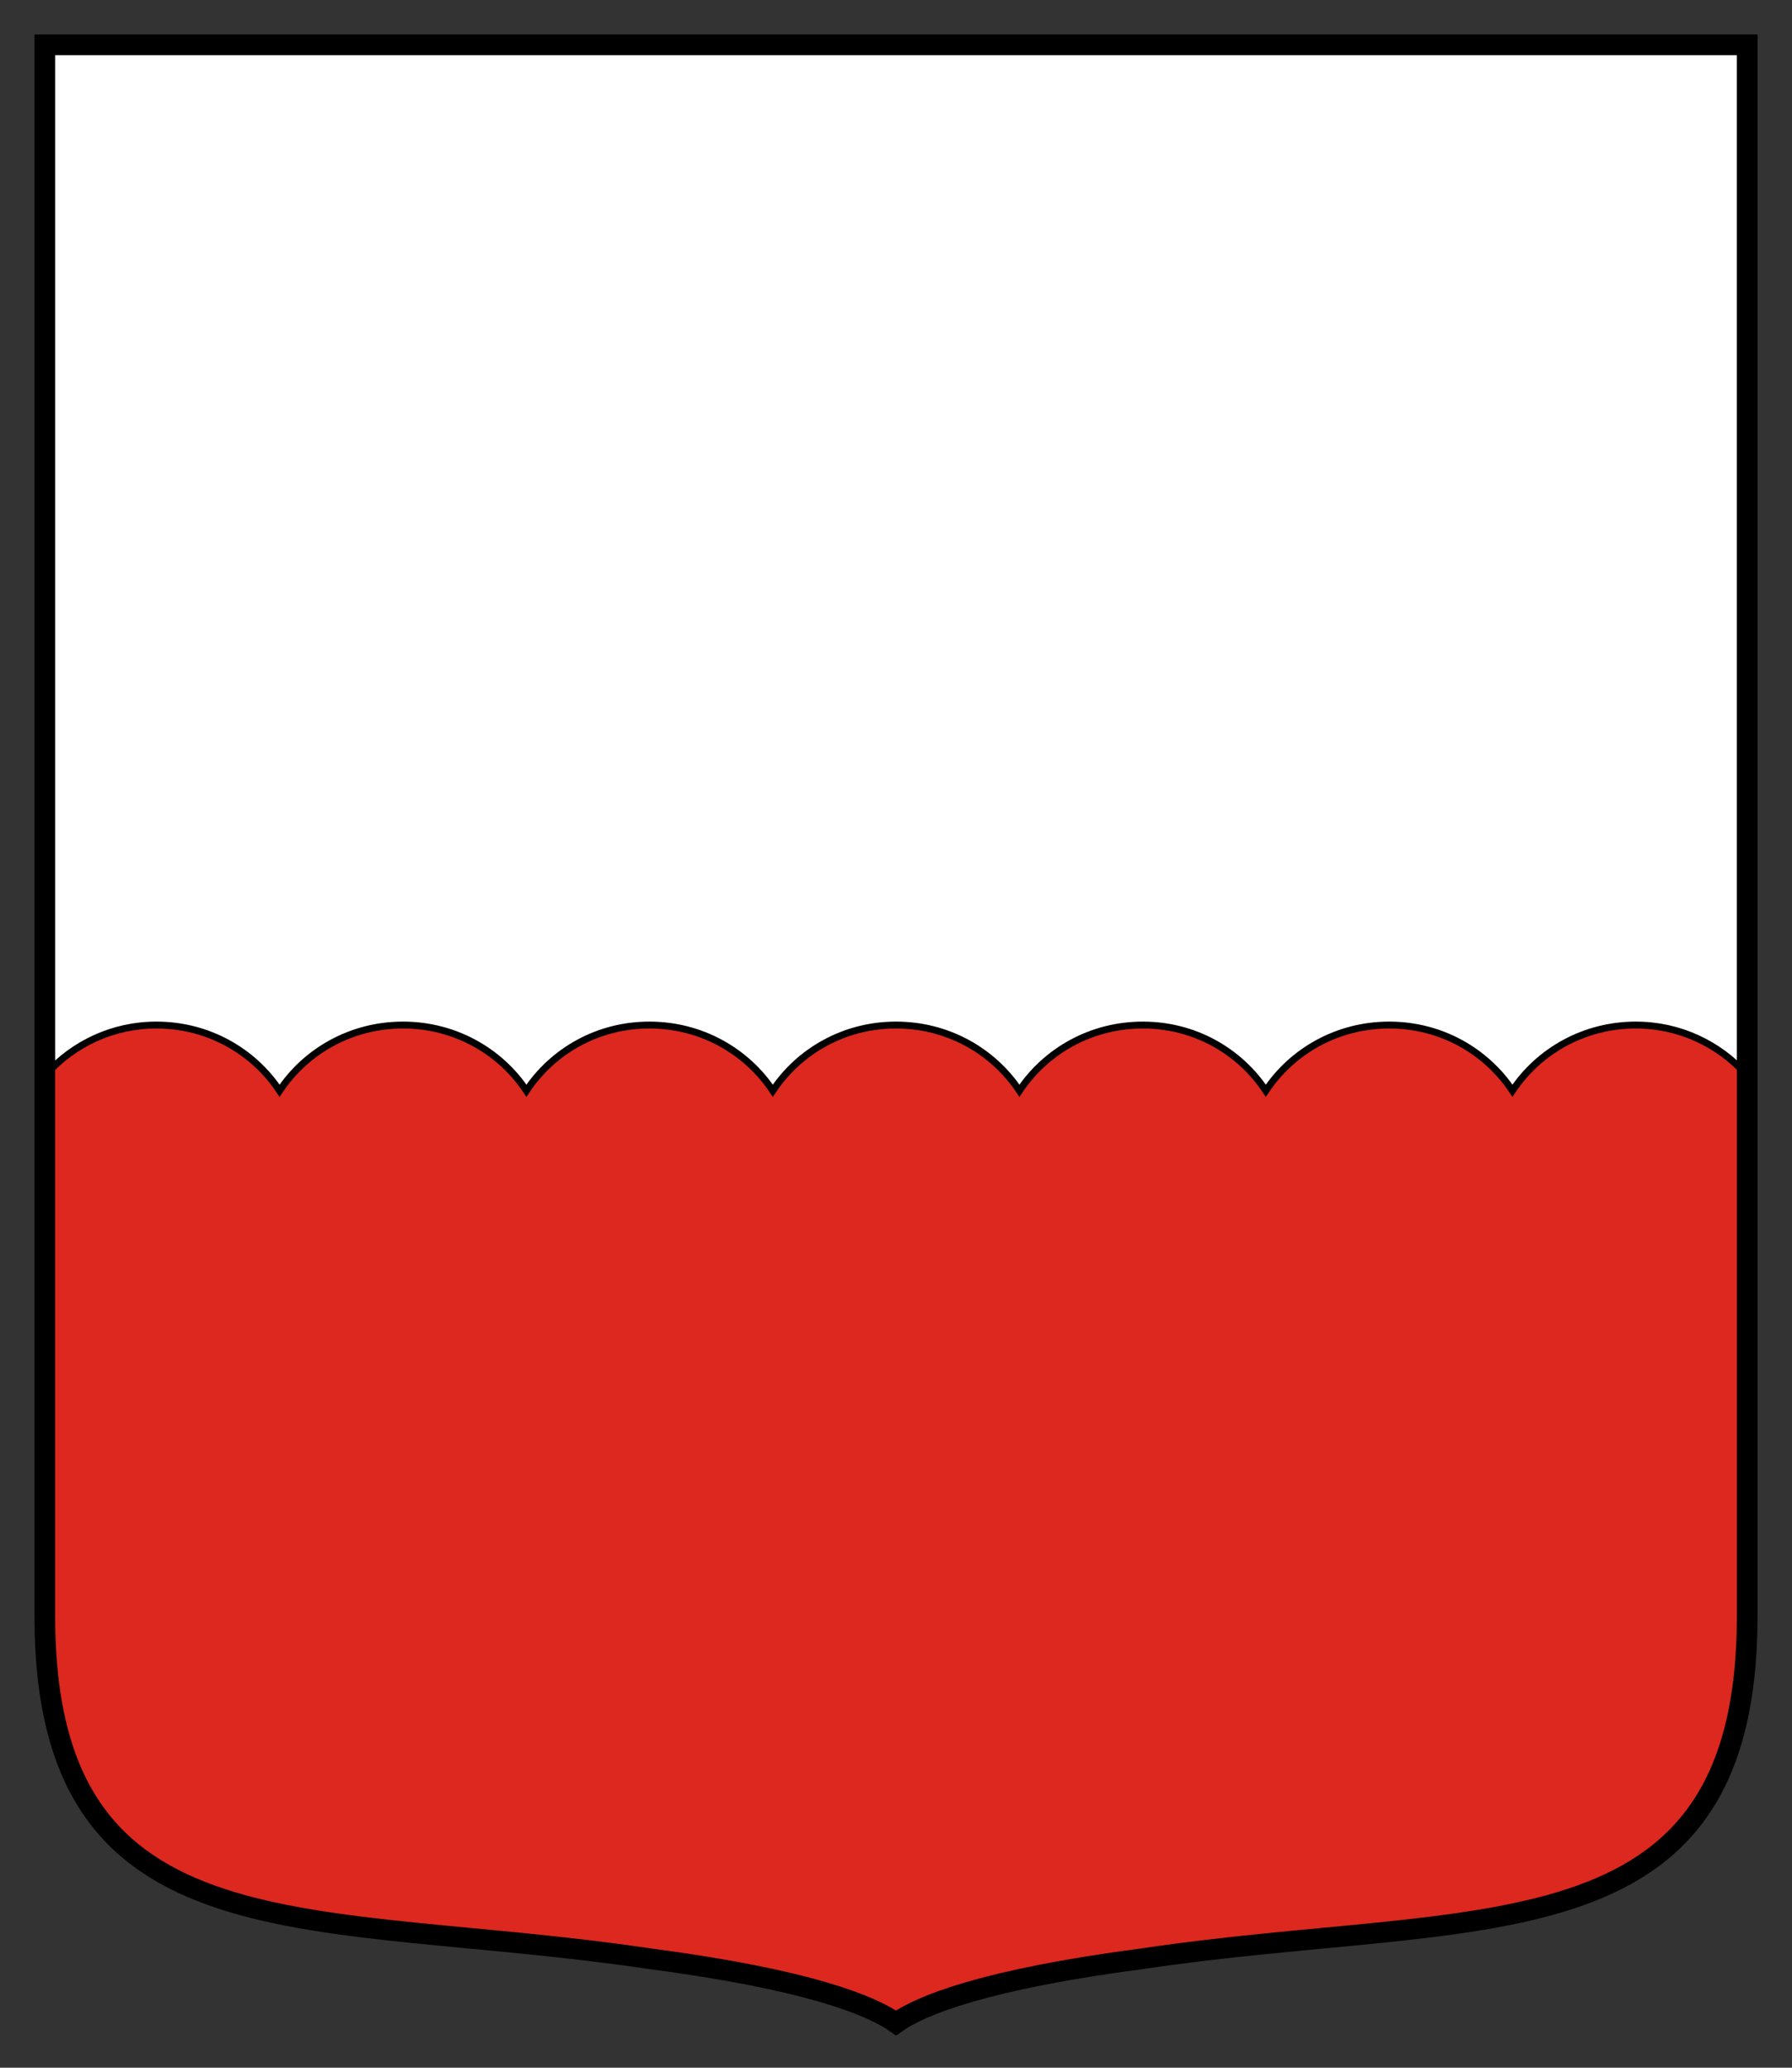
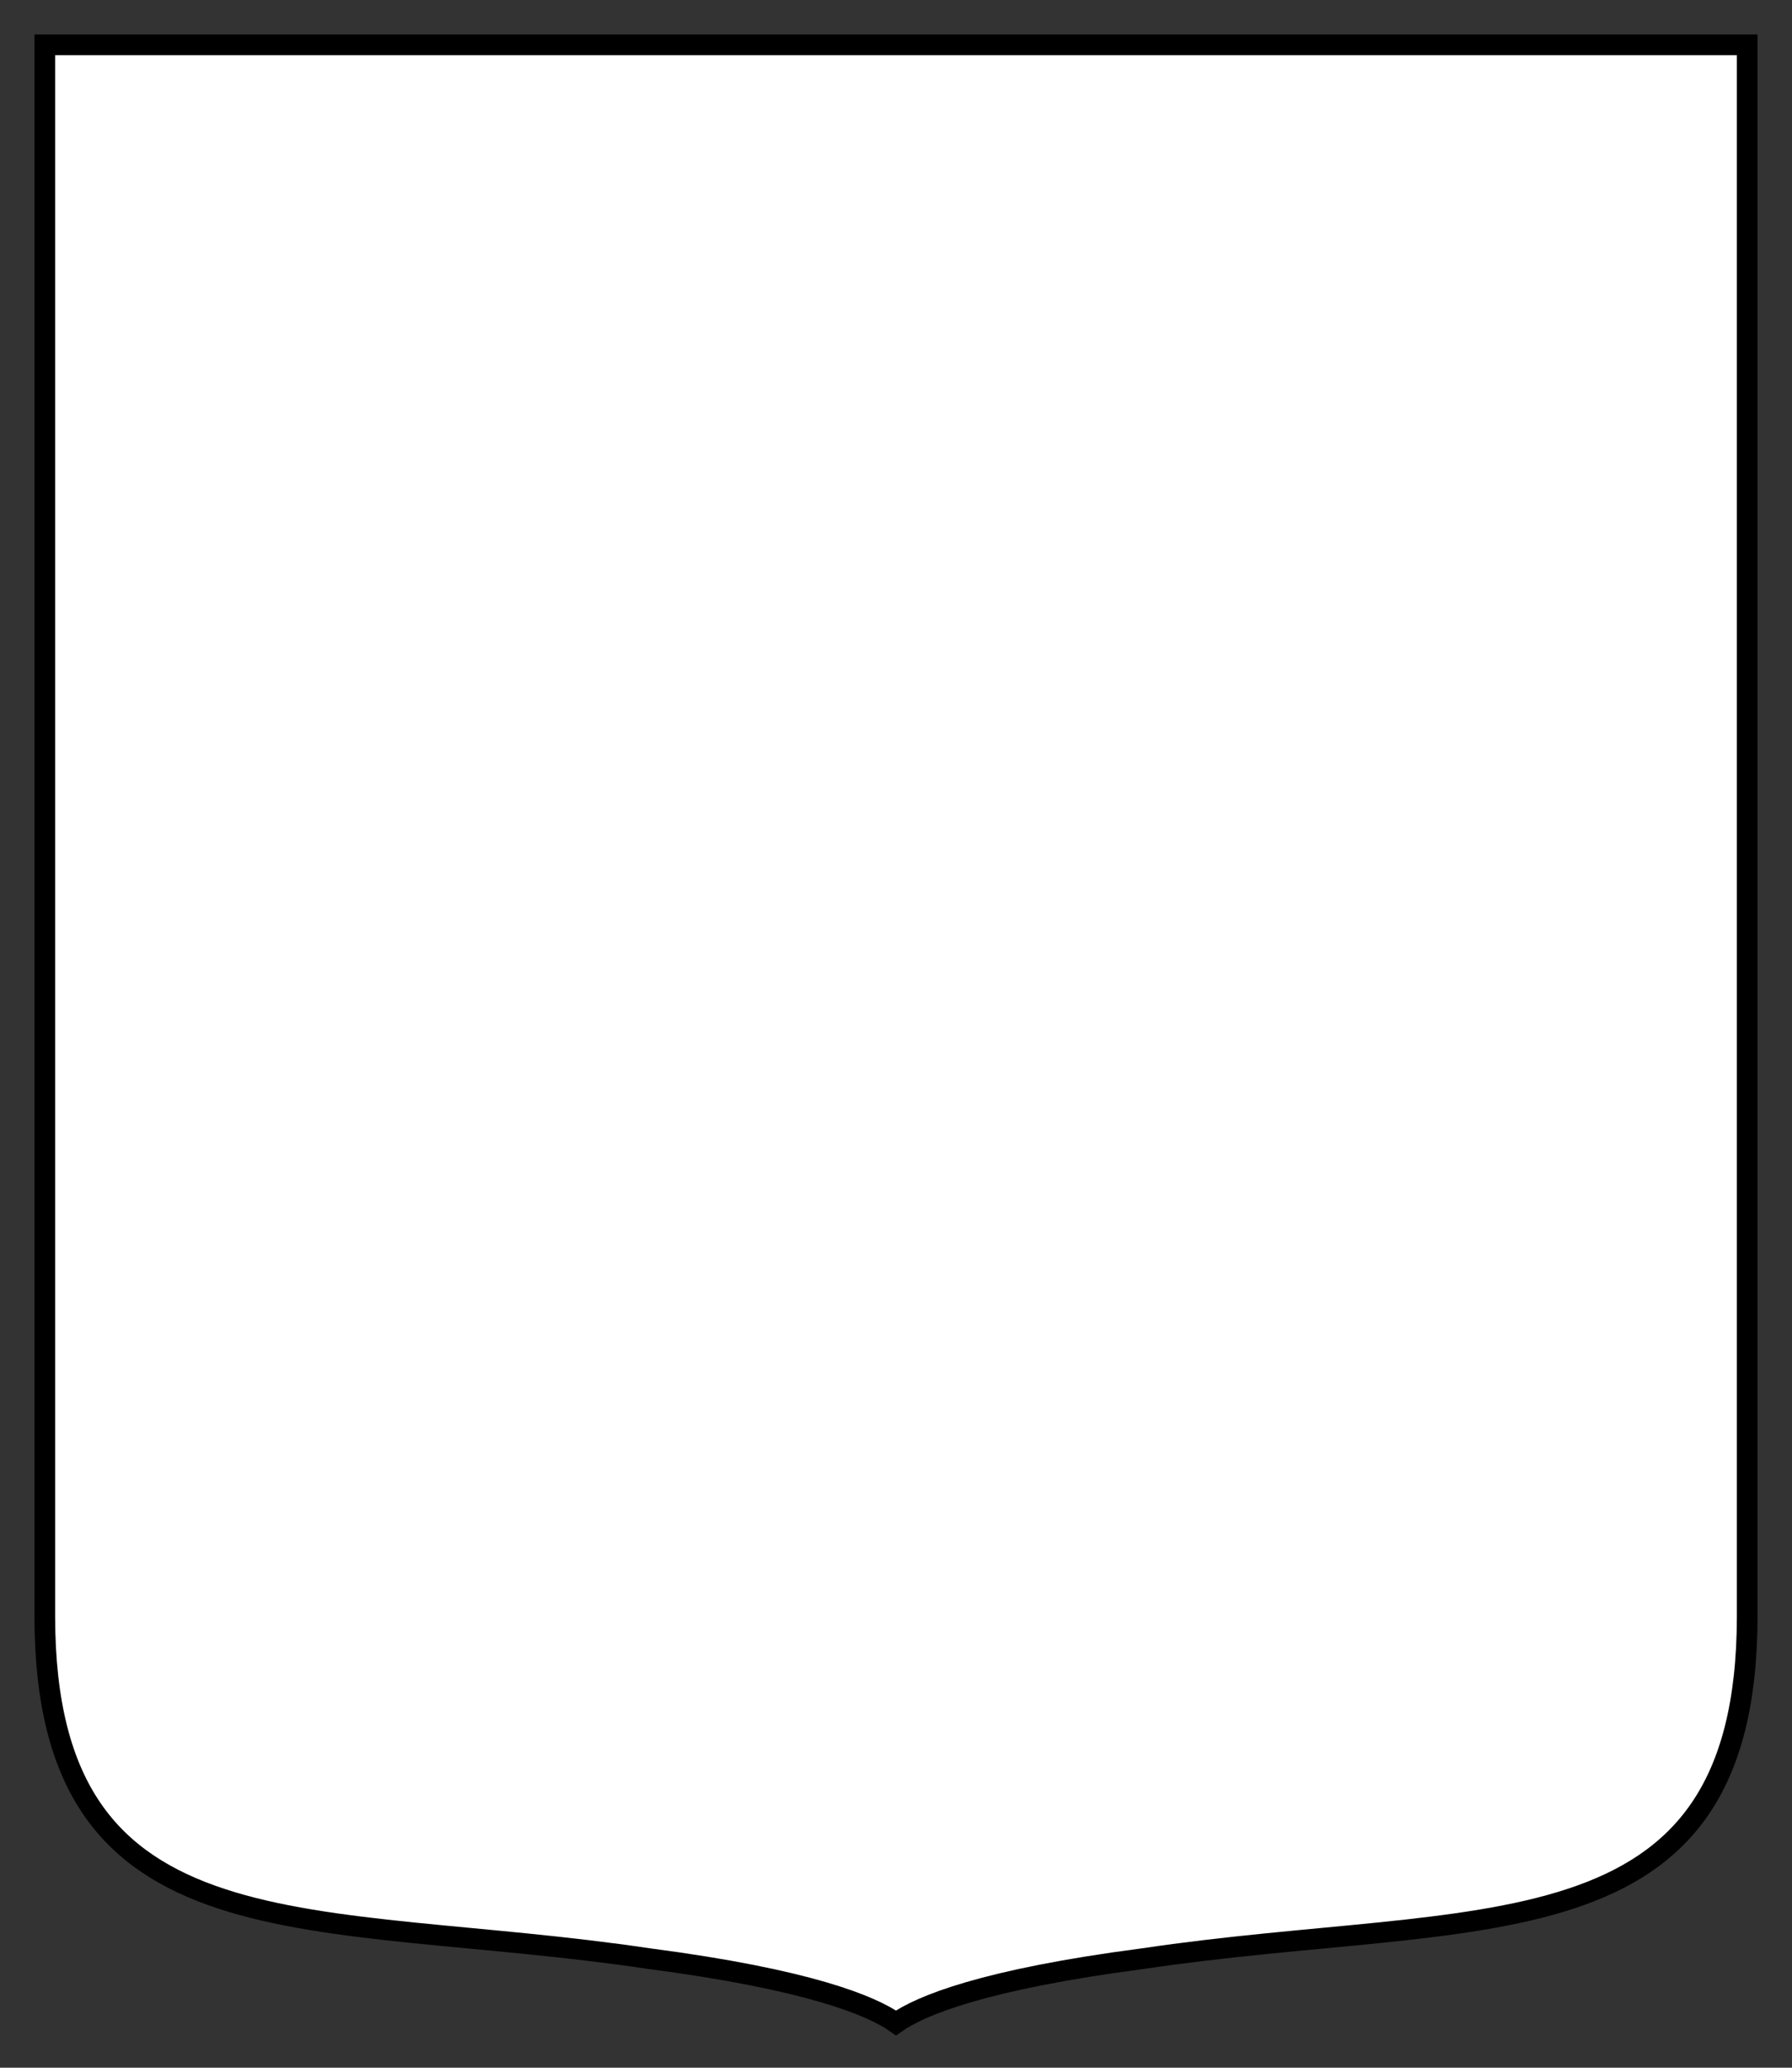
<svg xmlns="http://www.w3.org/2000/svg" version="1.1" width="260" height="300" id="svg2">
  <rect width="100%" height="100%" fill="#333333" stroke="none" />
  <defs id="defs4" />
  <g transform="translate(0.5,0.5)" id="g3757">
    <path d="m 253,6 0,228.108 c -0.08,50.152 -38.942,42.306 -87.676,49.565 C 142.258,286.691 133.1,290.467 129.5,293 125.9,290.467 116.742,286.691 93.676,283.673 44.942,276.414 6.08,284.26 6,234.108 l 0,-228.108 247,0 z" id="path3015" style="fill:#ffffff;fill-opacity:1;stroke:none" />
-     <path d="m 22.188,148.219 c -6.326,0 -12.009,2.745 -15.938,7.094 l 0,85.469 c 3.481,42.772 40.987,35.987 87.438,42.906 23.065,3.018 32.213,6.779 35.812,9.312 3.6,-2.533 12.747,-6.295 35.812,-9.312 46.45,-6.919 83.957,-0.134 87.438,-42.906 l 0,-85.5 c -3.927,-4.33 -9.596,-7.062 -15.906,-7.062 -7.466,0 -14.061,3.747 -17.906,9.531 -3.845,-5.784 -10.409,-9.531 -17.875,-9.531 -7.467,0 -14.061,3.747 -17.906,9.531 -3.845,-5.784 -10.377,-9.531 -17.844,-9.531 -7.466,0 -14.061,3.747 -17.906,9.531 -3.845,-5.784 -10.44,-9.531 -17.906,-9.531 -7.466,0 -14.03,3.747 -17.875,9.531 -3.845,-5.784 -10.44,-9.531 -17.906,-9.531 -7.467,0 -13.998,3.747 -17.844,9.531 -3.845,-5.784 -10.44,-9.531 -17.906,-9.531 -7.466,0 -14.061,3.747 -17.906,9.531 -3.845,-5.784 -10.408,-9.531 -17.875,-9.531 z" id="path3102" style="fill:#dc281e;stroke:#000000;stroke-width:1;stroke-miterlimit:4;stroke-dasharray:none" />
    <path d="M 6,6 6,234.108 c 0.08,50.152 38.942,42.306 87.676,49.565 23.065,3.018 32.224,6.793 35.824,9.327 3.6,-2.533 12.758,-6.309 35.824,-9.327 48.735,-7.259 87.597,0.587 87.676,-49.565 l 0,-228.108 -247,0 z" id="path4493" style="fill:none;stroke:#000000;stroke-width:3;stroke-miterlimit:4;stroke-dasharray:none" />
  </g>
  <g transform="matrix(0.353,0,0,0.353,538.144,278.022)" id="g4458" style="fill:#f2f2f2;fill-opacity:1" />
</svg>